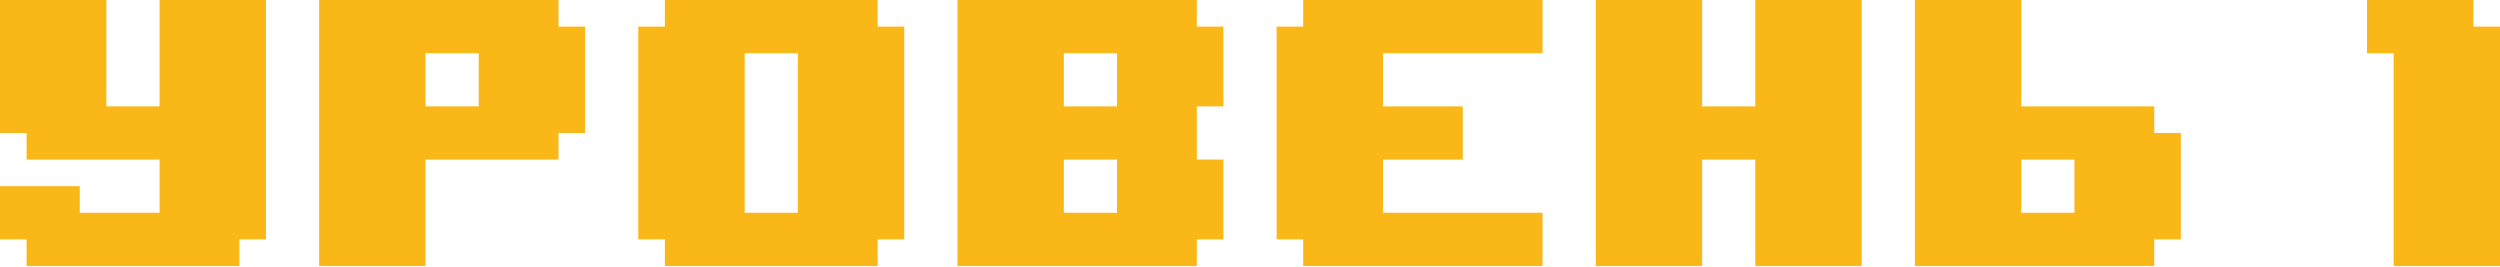
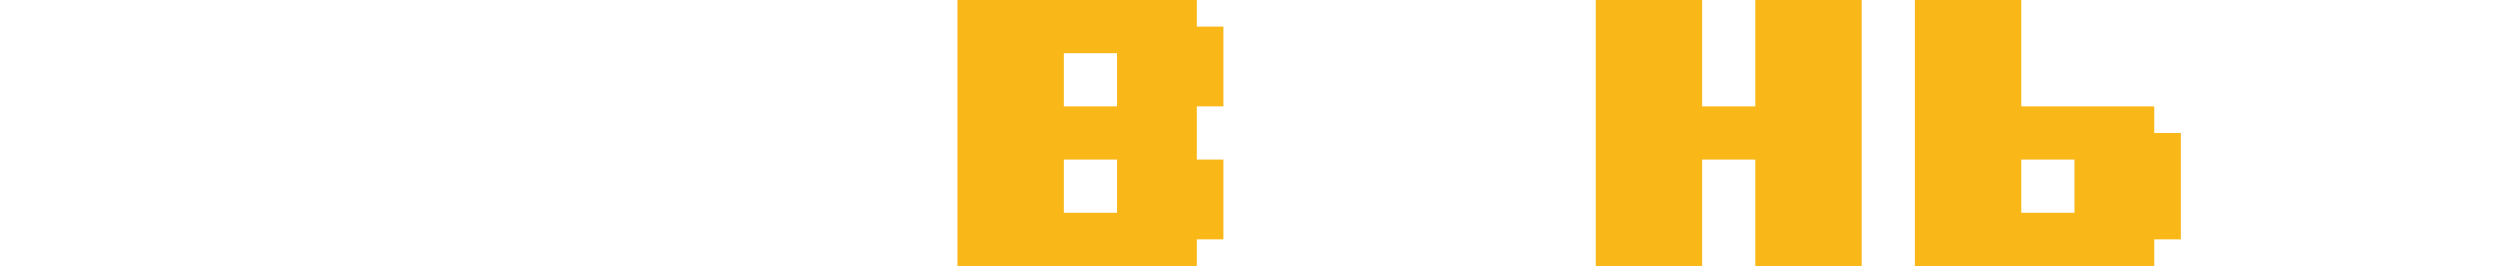
<svg xmlns="http://www.w3.org/2000/svg" width="627" height="67" viewBox="0 0 627 67" fill="none">
-   <path d="M60.032 66.702H6.67V60.032H0V46.691H20.011V53.362H40.021V40.021H6.67V33.351H0V0H26.681V26.681H40.021V0H66.702V60.032H60.032V66.702Z" fill="#F9B718" />
-   <path d="M146.745 33.351H140.075V40.021H106.724V66.702H80.043V0H140.075V6.67H146.745V33.351ZM120.064 26.681V13.34H106.724V26.681H120.064Z" fill="#F9B718" />
-   <path d="M226.787 60.032H220.117V66.702H166.755V60.032H160.085V6.67H166.755V0H220.117V6.67H226.787V60.032ZM200.107 53.362V13.34H186.766V53.362H200.107Z" fill="#F9B718" />
  <path d="M306.83 60.032H300.16V66.702H240.128V0H300.16V6.67H306.83V26.681H300.16V40.021H306.83V60.032ZM280.149 26.681V13.34H266.809V26.681H280.149ZM280.149 53.362V40.021H266.809V53.362H280.149Z" fill="#F9B718" />
-   <path d="M386.873 66.702H326.841V60.032H320.171V6.67H326.841V0H386.873V13.34H346.851V26.681H366.862V40.021H346.851V53.362H386.873V66.702Z" fill="#F9B718" />
  <path d="M466.915 66.702H440.234V40.021H426.894V66.702H400.213V0H426.894V26.681H440.234V0H466.915V66.702Z" fill="#F9B718" />
  <path d="M546.958 60.032H540.288V66.702H480.256V0H506.937V26.681H540.288V33.351H546.958V60.032ZM506.937 40.021V53.362H520.277V40.021H506.937Z" fill="#F9B718" />
-   <path d="M627.001 66.702H600.32V13.34H593.65V0H620.33V6.67H627.001V66.702Z" fill="#F9B718" />
</svg>